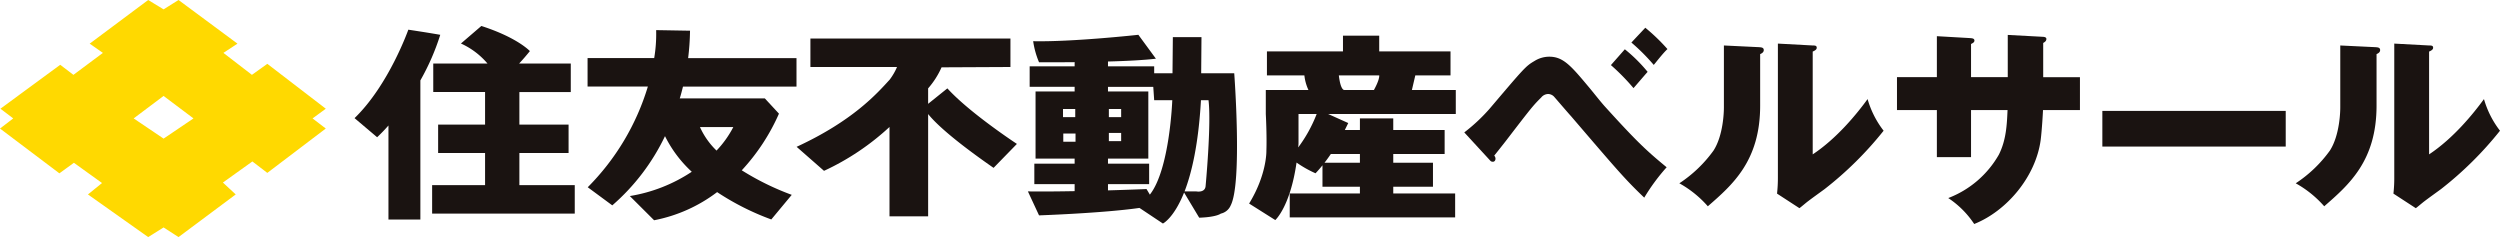
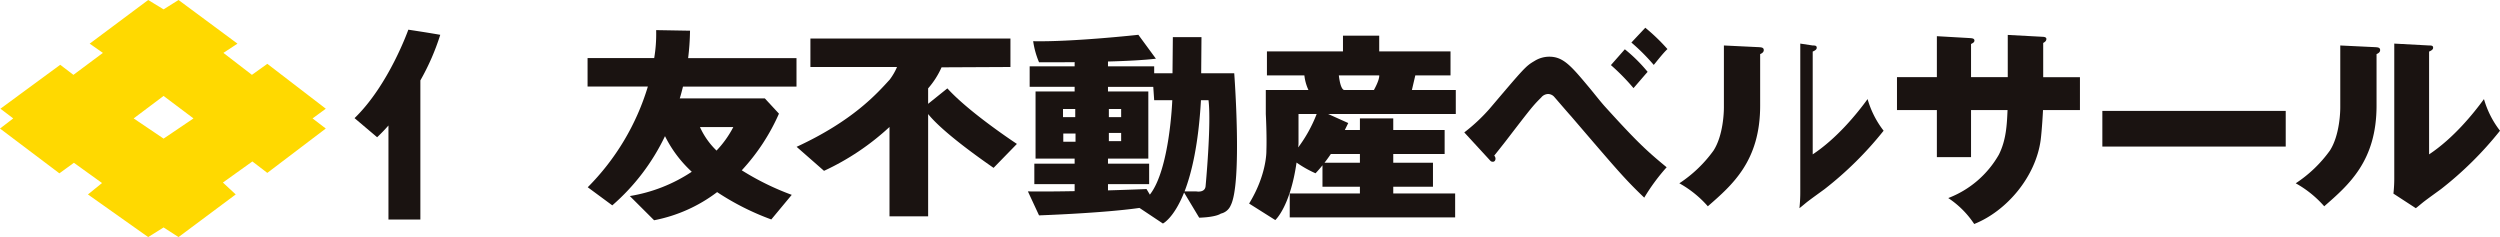
<svg xmlns="http://www.w3.org/2000/svg" data-name="グループ 12092" width="527.255" height="50">
  <defs>
    <clipPath id="a">
      <path data-name="長方形 6167" fill="none" d="M0 0h527.255v50H0z" />
    </clipPath>
  </defs>
  <path data-name="パス 18507" d="M28.188 24.973l6.308-4.74 6.31 4.74-6.306 4.261zM37.651 0L34.5 1.975 31.252 0 18.914 9.206l2.786 1.95-6.216 4.63-2.784-2.122L.09 22.927l2.7 2.046L0 27.108l12.524 9.447 3.06-2.224 5.933 4.269-2.969 2.409L31.252 50l3.248-2.034L37.651 50l12.061-8.992-2.7-2.509 6.216-4.448 3.146 2.414 12.334-9.357-2.789-2.135 2.789-2.046-12.329-9.464-3.249 2.322-6.015-4.63 2.965-1.949z" fill="#ffd900" />
  <g data-name="グループ 11233">
    <g data-name="グループ 11232" clip-path="url(#a)" fill="#1a1311">
-       <path data-name="パス 18508" d="M109.539 39.046v-6.774h10.375v-5.99h-10.375V19.41h10.839v-6.011h-10.893a48.043 48.043 0 002.267-2.622s-2.589-2.835-10.233-5.3l-4.306 3.7a15.924 15.924 0 015.6 4.222H91.375v6.007h10.927v6.872h-9.9v5.991h9.9v6.773H91.137v6.007h30.08v-6.003z" />
      <path data-name="パス 18509" d="M86.118 6.257s-4.111 11.668-11.342 18.658l4.761 4.028a34.146 34.146 0 002.389-2.479v19.831h6.731V16.958a49.77 49.77 0 004.195-9.615s-2.3-.415-6.734-1.082" />
      <path data-name="パス 18510" d="M167.983 18.259v-6h-22.855a53.186 53.186 0 00.4-5.784l-7.145-.124a30.523 30.523 0 01-.411 5.9H123.92v6h12.716a50.892 50.892 0 01-12.681 21.239l5.178 3.821a44.941 44.941 0 0011.116-14.6 25.766 25.766 0 005.646 7.515 33.238 33.238 0 01-13.064 5.12l5.12 5.105a31.993 31.993 0 0013.292-5.934 54.471 54.471 0 0011.425 5.765l4.312-5.188a56.306 56.306 0 01-10.541-5.176 42.971 42.971 0 007.844-11.948l-2.973-3.212h-17.947c.255-.8.468-1.651.681-2.5zm-13.33 8.546a21.621 21.621 0 01-3.535 4.953 16.031 16.031 0 01-3.491-4.953z" />
      <path data-name="パス 18511" d="M213.104 14.13v-6h-42.187v6h18.266a12.648 12.648 0 01-1.543 2.665c-2.662 2.9-7.671 8.638-19.632 14.171l5.779 5.064a53.068 53.068 0 0013.81-9.252V45.63h8.149V24.051c1.343 1.693 4.829 5.126 13.8 11.352l4.921-5.051s-9.978-6.542-14.664-11.714l-4.059 3.26v-3.26a17.468 17.468 0 002.833-4.437" />
      <path data-name="パス 18512" d="M260.302 15.458h-6.97l.063-7.628h-6.039l-.073 7.628h-3.863v-1.47h-9.743v-1.015c3.823-.1 7.575-.292 10.106-.593l-3.7-5.042s-13.86 1.53-22.185 1.353a17.7 17.7 0 001.238 4.442s3.241.019 7.507-.023v.878h-9.486v4.324h9.486v.976H218.4v14.167h8.243v1.059h-8.5v4.317h8.5v1.483c-3.234.059-6.646.1-9.856.056l2.349 5.053s13.4-.457 21.185-1.57l4.941 3.291s2.309-1.134 4.464-6.536l3.188 5.306c3.7-.123 4.556-.863 4.556-.863a2.952 2.952 0 002.086-1.73c2.473-4.8.747-27.863.747-27.863m-36.114 7.53h2.582v1.723h-2.581zm2.642 6.9h-2.583v-1.724h2.583zm15.673 11.16l-.7-1.177s-3.365.146-8.128.282v-1.322h8.68v-4.317h-8.68v-1.059h8.508V19.288h-8.508v-.971h9.551l.192 2.817h3.821l-.01.131s-.535 14.481-4.728 19.79m-6.049-11.292h-2.592v-1.725h2.592zm-2.592-6.775h2.592v1.723h-2.592zm20.4 16.27c-.127 1.47-1.965 1.111-1.965 1.111h-2.468c1.5-3.9 2.934-9.939 3.456-19.241h1.593c.622 5.061-.616 18.13-.616 18.13" />
      <path data-name="パス 18513" d="M307.029 18.981H266.96v5.06s.245 4.464.123 7.817c0 0 .121 4.932-3.641 11.071l5.519 3.483s3.148-2.8 4.483-12.13a23.37 23.37 0 004 2.263s.572-.57 1.468-1.683v4.523h7.895v1.411h-14.8v5.057h34.886v-5.056h-13.052v-1.411h8.375V34.32h-8.375v-1.84h10.836v-5.057h-10.836v-2.46h-7.032v2.46h-3.187c.239-.48.482-.967.725-1.475l-4.243-1.908h26.925zm-20.22 13.5v1.84h-7.468c.407-.516.854-1.134 1.334-1.84zm-13.017-1.38c.025-.272.06-.562.067-.845v-6.215h3.83a29.554 29.554 0 01-3.9 7.059" />
      <path data-name="パス 18514" d="M283.604 18.924h-.141a.267.267 0 00.142 0" />
      <path data-name="パス 18515" d="M275.957 18.977h7.5c-.265-.073-.793-.531-1.094-3.073h8.521c.026.279-.062 1.156-1.119 3.073h8.006l.719-3.073h7.427v-5.062h-15.039V7.518h-7.642v3.324h-16.038v5.062h7.9a9.654 9.654 0 00.856 3.073" />
      <path data-name="パス 18516" d="M308.819 27.925a37.33 37.33 0 005.291-4.936c7.3-8.59 7.653-9.035 9.476-10.1a5.922 5.922 0 013.163-.933c2.89 0 4.539 1.871 8.148 6.187 1.067 1.247 2.667 3.339 3.781 4.543 6.5 7.164 8.588 9.119 12.821 12.591a41.4 41.4 0 00-4.723 6.408c-4.095-3.923-5.475-5.564-15.4-17.136-.534-.576-3.245-3.735-3.564-4.095a1.772 1.772 0 00-1.281-.628 1.916 1.916 0 00-1.47.716c-1.782 1.782-1.957 2-7.565 9.3-.979 1.245-1.6 2.04-2.362 2.98a.959.959 0 01.269.624c0 .392-.224.667-.538.667-.4 0-.482-.135-.844-.535zm33.862-17.532a32.387 32.387 0 014.807 4.763c-.491.531-2.535 2.938-2.98 3.426a45.655 45.655 0 00-4.764-4.854zm4.316-4.543a40.284 40.284 0 014.673 4.5c-.972.888-2.71 3.158-2.892 3.34a42.241 42.241 0 00-4.715-4.719z" />
-       <path data-name="パス 18517" d="M370.957 9.947c.487.044 1.024.044 1.024.62 0 .534-.577.758-.76.846v10.865c0 11.659-5.824 16.687-11.035 21.227a22.576 22.576 0 00-6.007-4.848 27.5 27.5 0 007.205-6.9c2.092-3.251 2.19-8.283 2.19-9.081V9.591zm11.347-.357c.539 0 .848.044.848.488 0 .4-.453.622-.848.8v21.68c5.118-3.385 9.348-8.592 11.574-11.661a19.808 19.808 0 003.38 6.673 74.021 74.021 0 01-12.468 12.328c-.973.714-2.533 1.825-3.464 2.541-.312.221-1.56 1.291-1.823 1.466l-4.721-3.072a30.568 30.568 0 00.179-3.518V9.194z" />
+       <path data-name="パス 18517" d="M370.957 9.947c.487.044 1.024.044 1.024.62 0 .534-.577.758-.76.846v10.865c0 11.659-5.824 16.687-11.035 21.227a22.576 22.576 0 00-6.007-4.848 27.5 27.5 0 007.205-6.9c2.092-3.251 2.19-8.283 2.19-9.081V9.591zm11.347-.357c.539 0 .848.044.848.488 0 .4-.453.622-.848.8v21.68c5.118-3.385 9.348-8.592 11.574-11.661a19.808 19.808 0 003.38 6.673 74.021 74.021 0 01-12.468 12.328c-.973.714-2.533 1.825-3.464 2.541-.312.221-1.56 1.291-1.823 1.466a30.568 30.568 0 00.179-3.518V9.194z" />
      <path data-name="パス 18518" d="M423.44 7.365l7.475.4c.583.05.671.274.671.449 0 .49-.445.714-.671.845v7.215h7.75v6.941h-7.793c0 .309-.226 4.23-.485 6.274-1.027 7.744-7.126 15-14.023 17.752a19.375 19.375 0 00-5.473-5.471 20.842 20.842 0 0010.681-9.168c1.559-3.113 1.688-6.362 1.825-9.388h-7.7v9.922h-7.206v-9.925h-8.413v-6.94h8.413V7.632l6.984.4c.4.041.936.041.936.534 0 .355-.35.532-.714.71v6.991h7.745z" />
      <path data-name="長方形 6166" d="M443.391 23.39h38.672v7.521h-38.672z" />
      <path data-name="パス 18519" d="M500.954 9.947c.491.044 1.021.044 1.021.62 0 .534-.576.758-.756.846v10.865c0 11.659-5.829 16.687-11.035 21.227a22.543 22.543 0 00-6.012-4.848 27.356 27.356 0 007.205-6.9c2.092-3.251 2.191-8.283 2.191-9.081V9.591zM512.3 9.59c.537 0 .852.044.852.488 0 .4-.453.622-.852.8v21.68c5.117-3.385 9.346-8.592 11.574-11.661a19.766 19.766 0 003.38 6.673 74.175 74.175 0 01-12.463 12.328c-.978.714-2.535 1.825-3.466 2.541-.314.221-1.56 1.291-1.828 1.466l-4.719-3.072a29.1 29.1 0 00.178-3.518V9.194z" />
    </g>
  </g>
</svg>